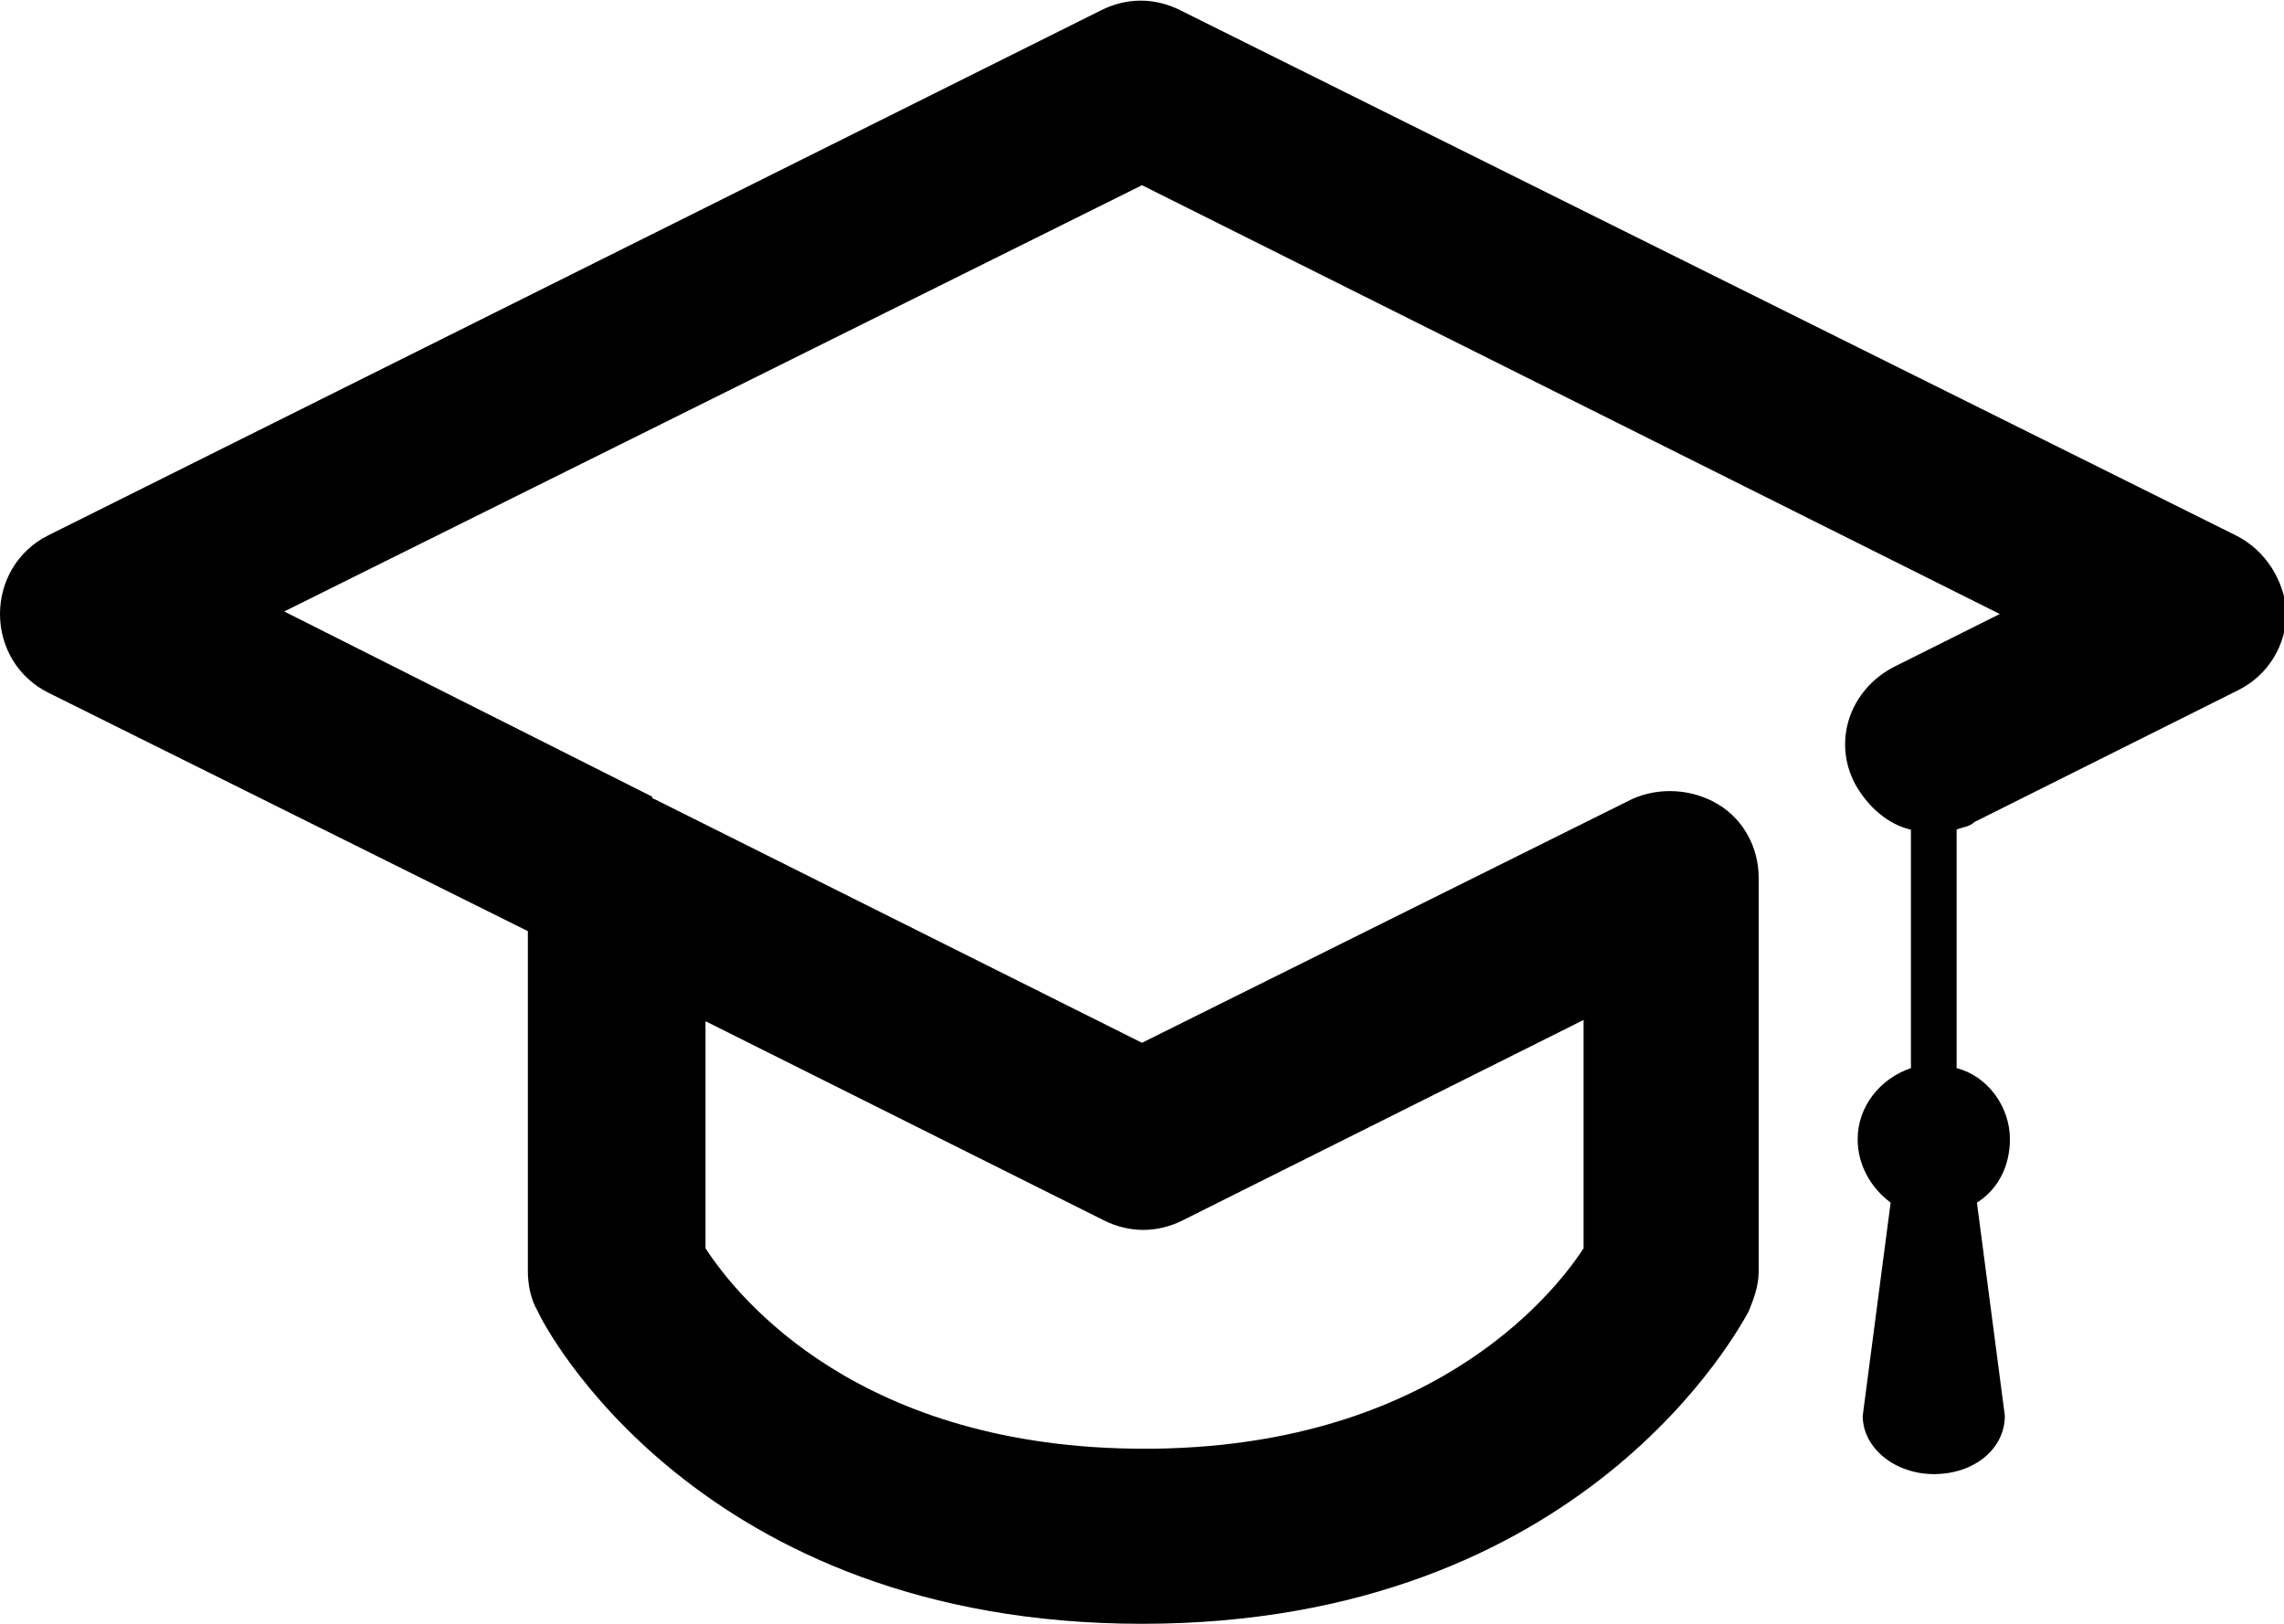
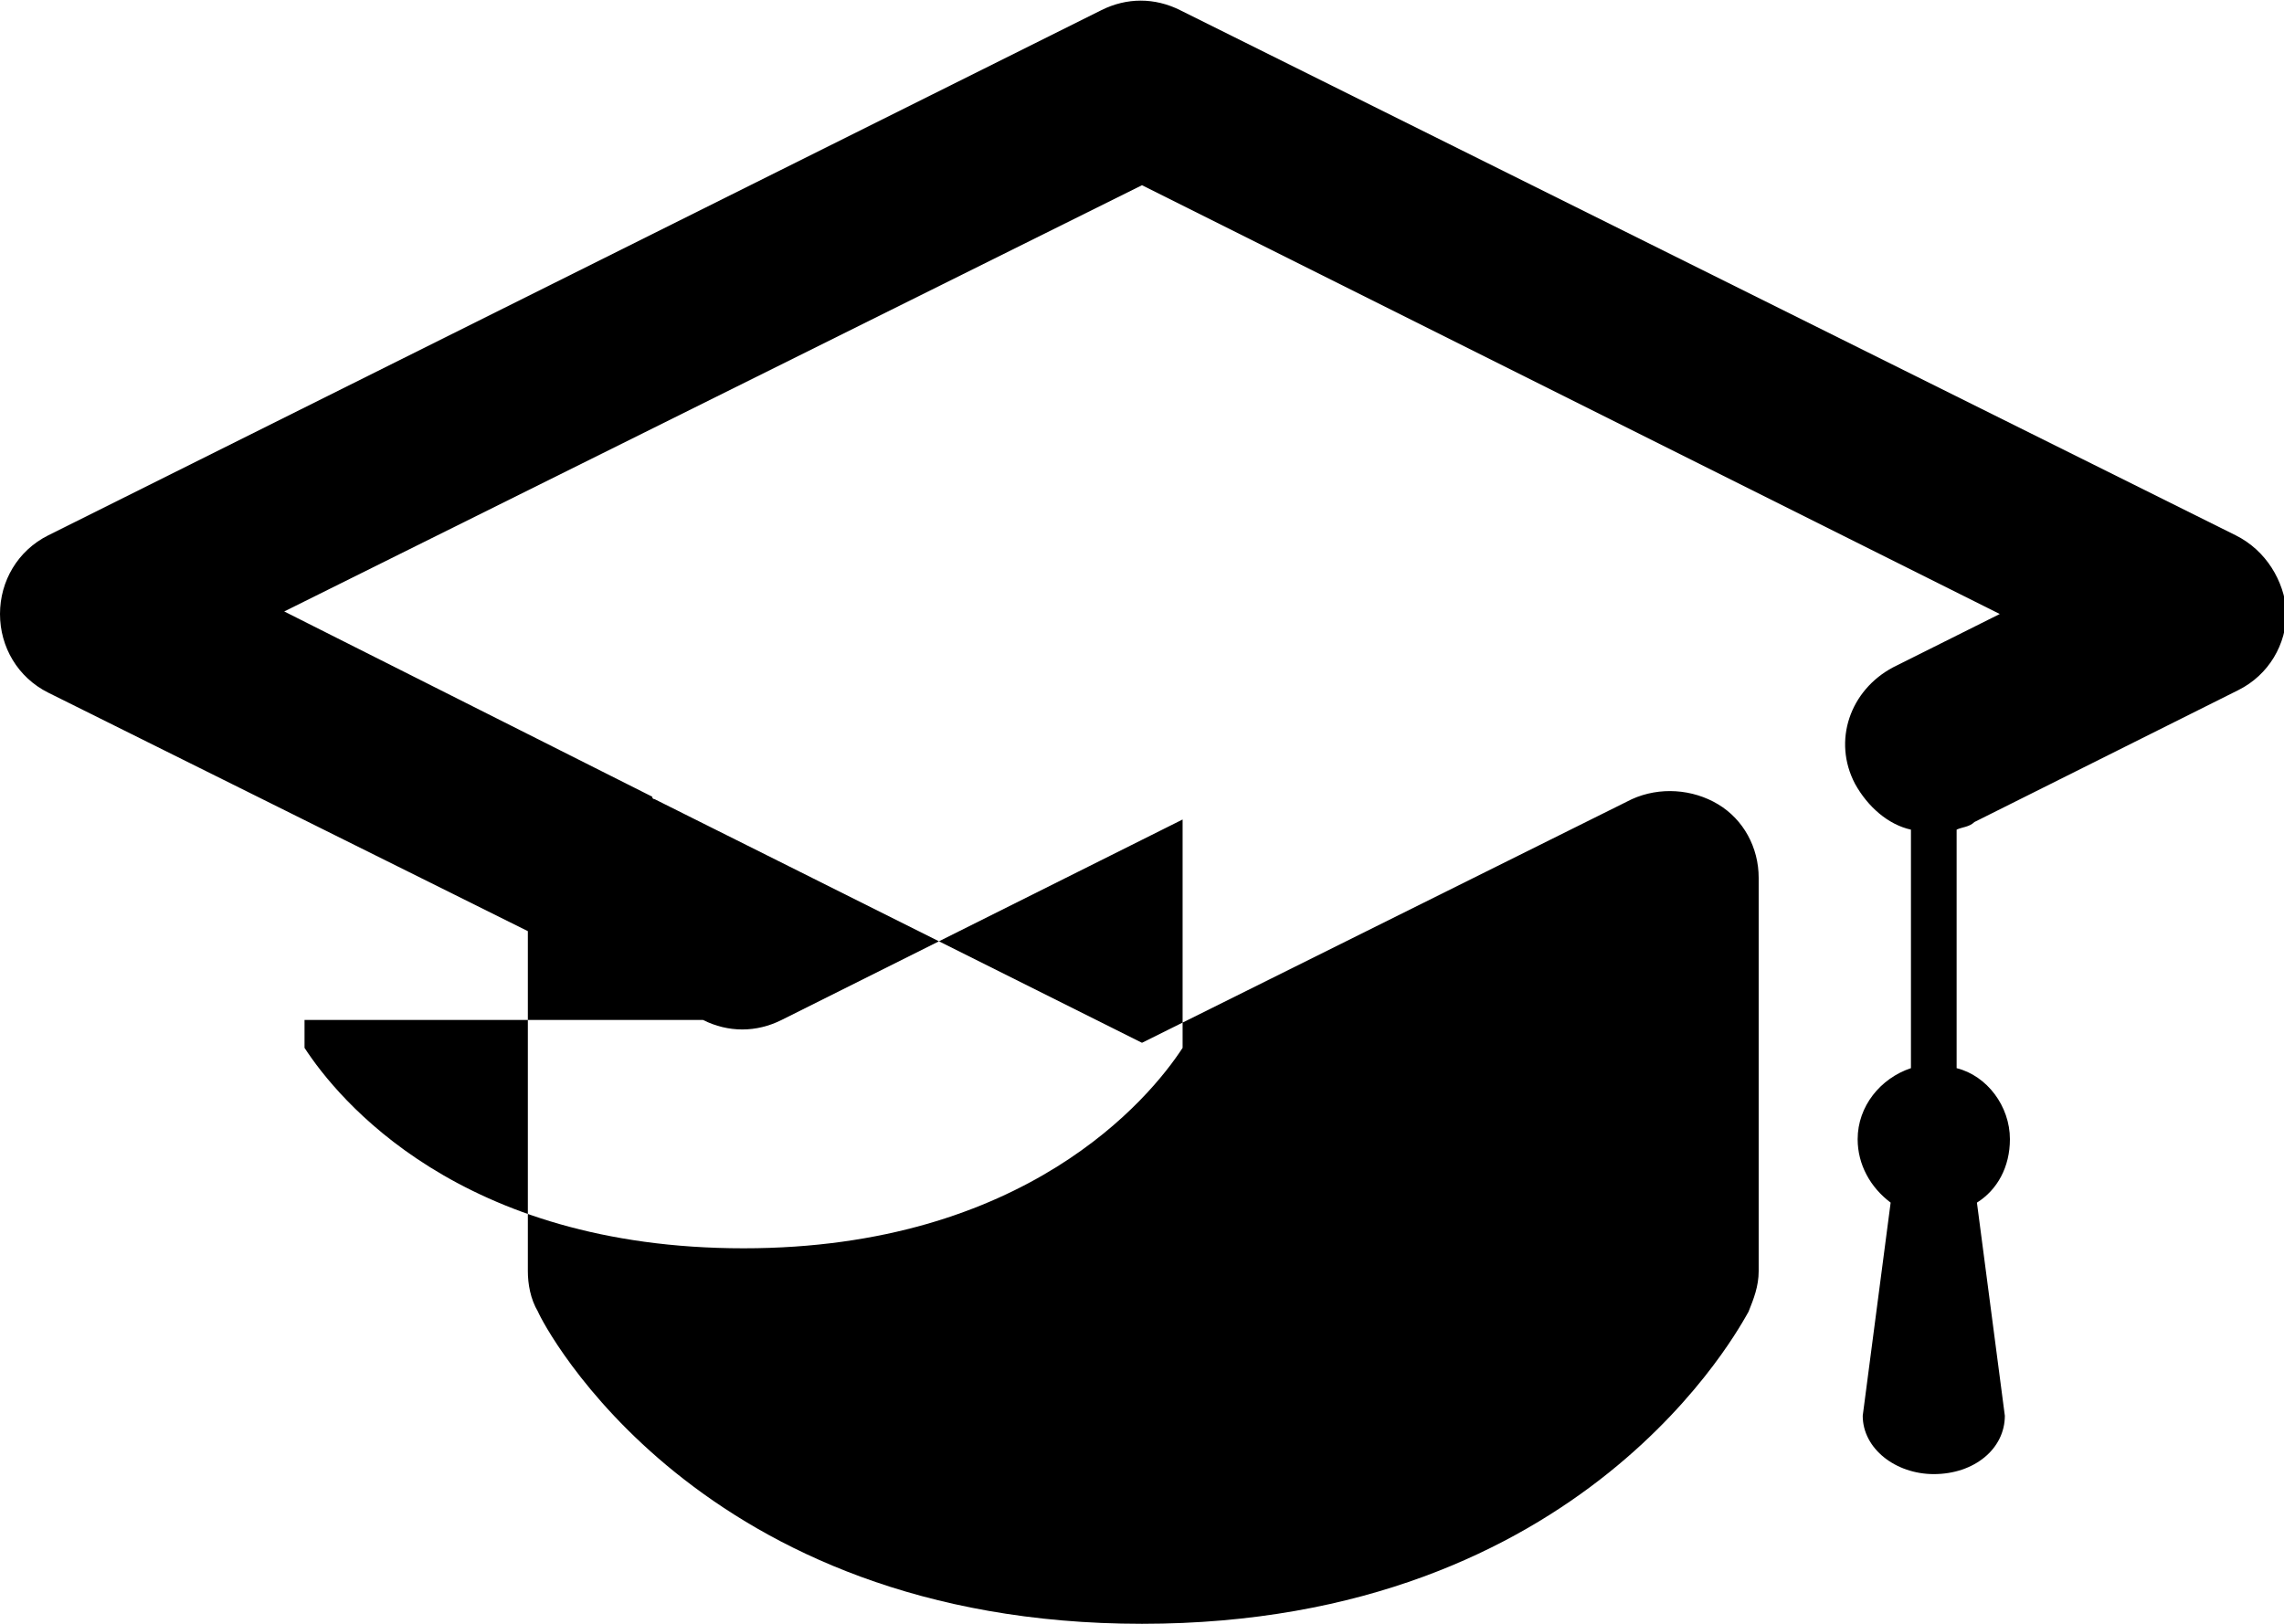
<svg xmlns="http://www.w3.org/2000/svg" version="1.1" id="Layer_1" x="0px" y="0px" viewBox="0 0 90 64" style="enable-background:new 0 0 90 64;" xml:space="preserve">
-   <path d="M88.1,21.1L46.5,0.4c-1-0.5-2.1-0.5-3.1,0L1.9,21.1C0.7,21.7,0,22.9,0,24.2c0,1.3,0.7,2.5,1.9,3.1l18.9,9.4v13.4  c0,0.5,0.1,1.1,0.4,1.6C21.4,52.2,27.5,64,45,64c17.5,0,23.6-11.8,23.9-12.3c0.2-0.5,0.4-1,0.4-1.6V34.6c0-1.2-0.6-2.3-1.6-2.9  c-1-0.6-2.3-0.7-3.4-0.2L45,41.1l-19.2-9.6c0,0-0.1,0-0.1-0.1l-14.5-7.3L45,7.3l33.8,16.9l-4.2,2.1c-1.7,0.9-2.4,2.9-1.5,4.6  c0.5,0.9,1.3,1.6,2.2,1.8v9.4c-1.2,0.4-2.1,1.5-2.1,2.8c0,1,0.5,1.9,1.3,2.5l-1.1,8.4c0,1.3,1.3,2.3,2.8,2.3c1.6,0,2.8-1,2.8-2.3  l-1.1-8.4c0.8-0.5,1.3-1.4,1.3-2.5c0-1.3-0.9-2.5-2.1-2.8v-9.4c0.2-0.1,0.5-0.1,0.7-0.3l10.4-5.2c1.2-0.6,1.9-1.8,1.9-3.1  C90,22.9,89.3,21.7,88.1,21.1z M27.7,40.2l15.8,7.9c1,0.5,2.1,0.5,3.1,0l15.8-7.9v9c-1.3,2-6.2,7.9-17.3,7.9  c-11.2,0-16-5.9-17.3-7.9V40.2z" />
+   <path d="M88.1,21.1L46.5,0.4c-1-0.5-2.1-0.5-3.1,0L1.9,21.1C0.7,21.7,0,22.9,0,24.2c0,1.3,0.7,2.5,1.9,3.1l18.9,9.4v13.4  c0,0.5,0.1,1.1,0.4,1.6C21.4,52.2,27.5,64,45,64c17.5,0,23.6-11.8,23.9-12.3c0.2-0.5,0.4-1,0.4-1.6V34.6c0-1.2-0.6-2.3-1.6-2.9  c-1-0.6-2.3-0.7-3.4-0.2L45,41.1l-19.2-9.6c0,0-0.1,0-0.1-0.1l-14.5-7.3L45,7.3l33.8,16.9l-4.2,2.1c-1.7,0.9-2.4,2.9-1.5,4.6  c0.5,0.9,1.3,1.6,2.2,1.8v9.4c-1.2,0.4-2.1,1.5-2.1,2.8c0,1,0.5,1.9,1.3,2.5l-1.1,8.4c0,1.3,1.3,2.3,2.8,2.3c1.6,0,2.8-1,2.8-2.3  l-1.1-8.4c0.8-0.5,1.3-1.4,1.3-2.5c0-1.3-0.9-2.5-2.1-2.8v-9.4c0.2-0.1,0.5-0.1,0.7-0.3l10.4-5.2c1.2-0.6,1.9-1.8,1.9-3.1  C90,22.9,89.3,21.7,88.1,21.1z M27.7,40.2c1,0.5,2.1,0.5,3.1,0l15.8-7.9v9c-1.3,2-6.2,7.9-17.3,7.9  c-11.2,0-16-5.9-17.3-7.9V40.2z" />
</svg>